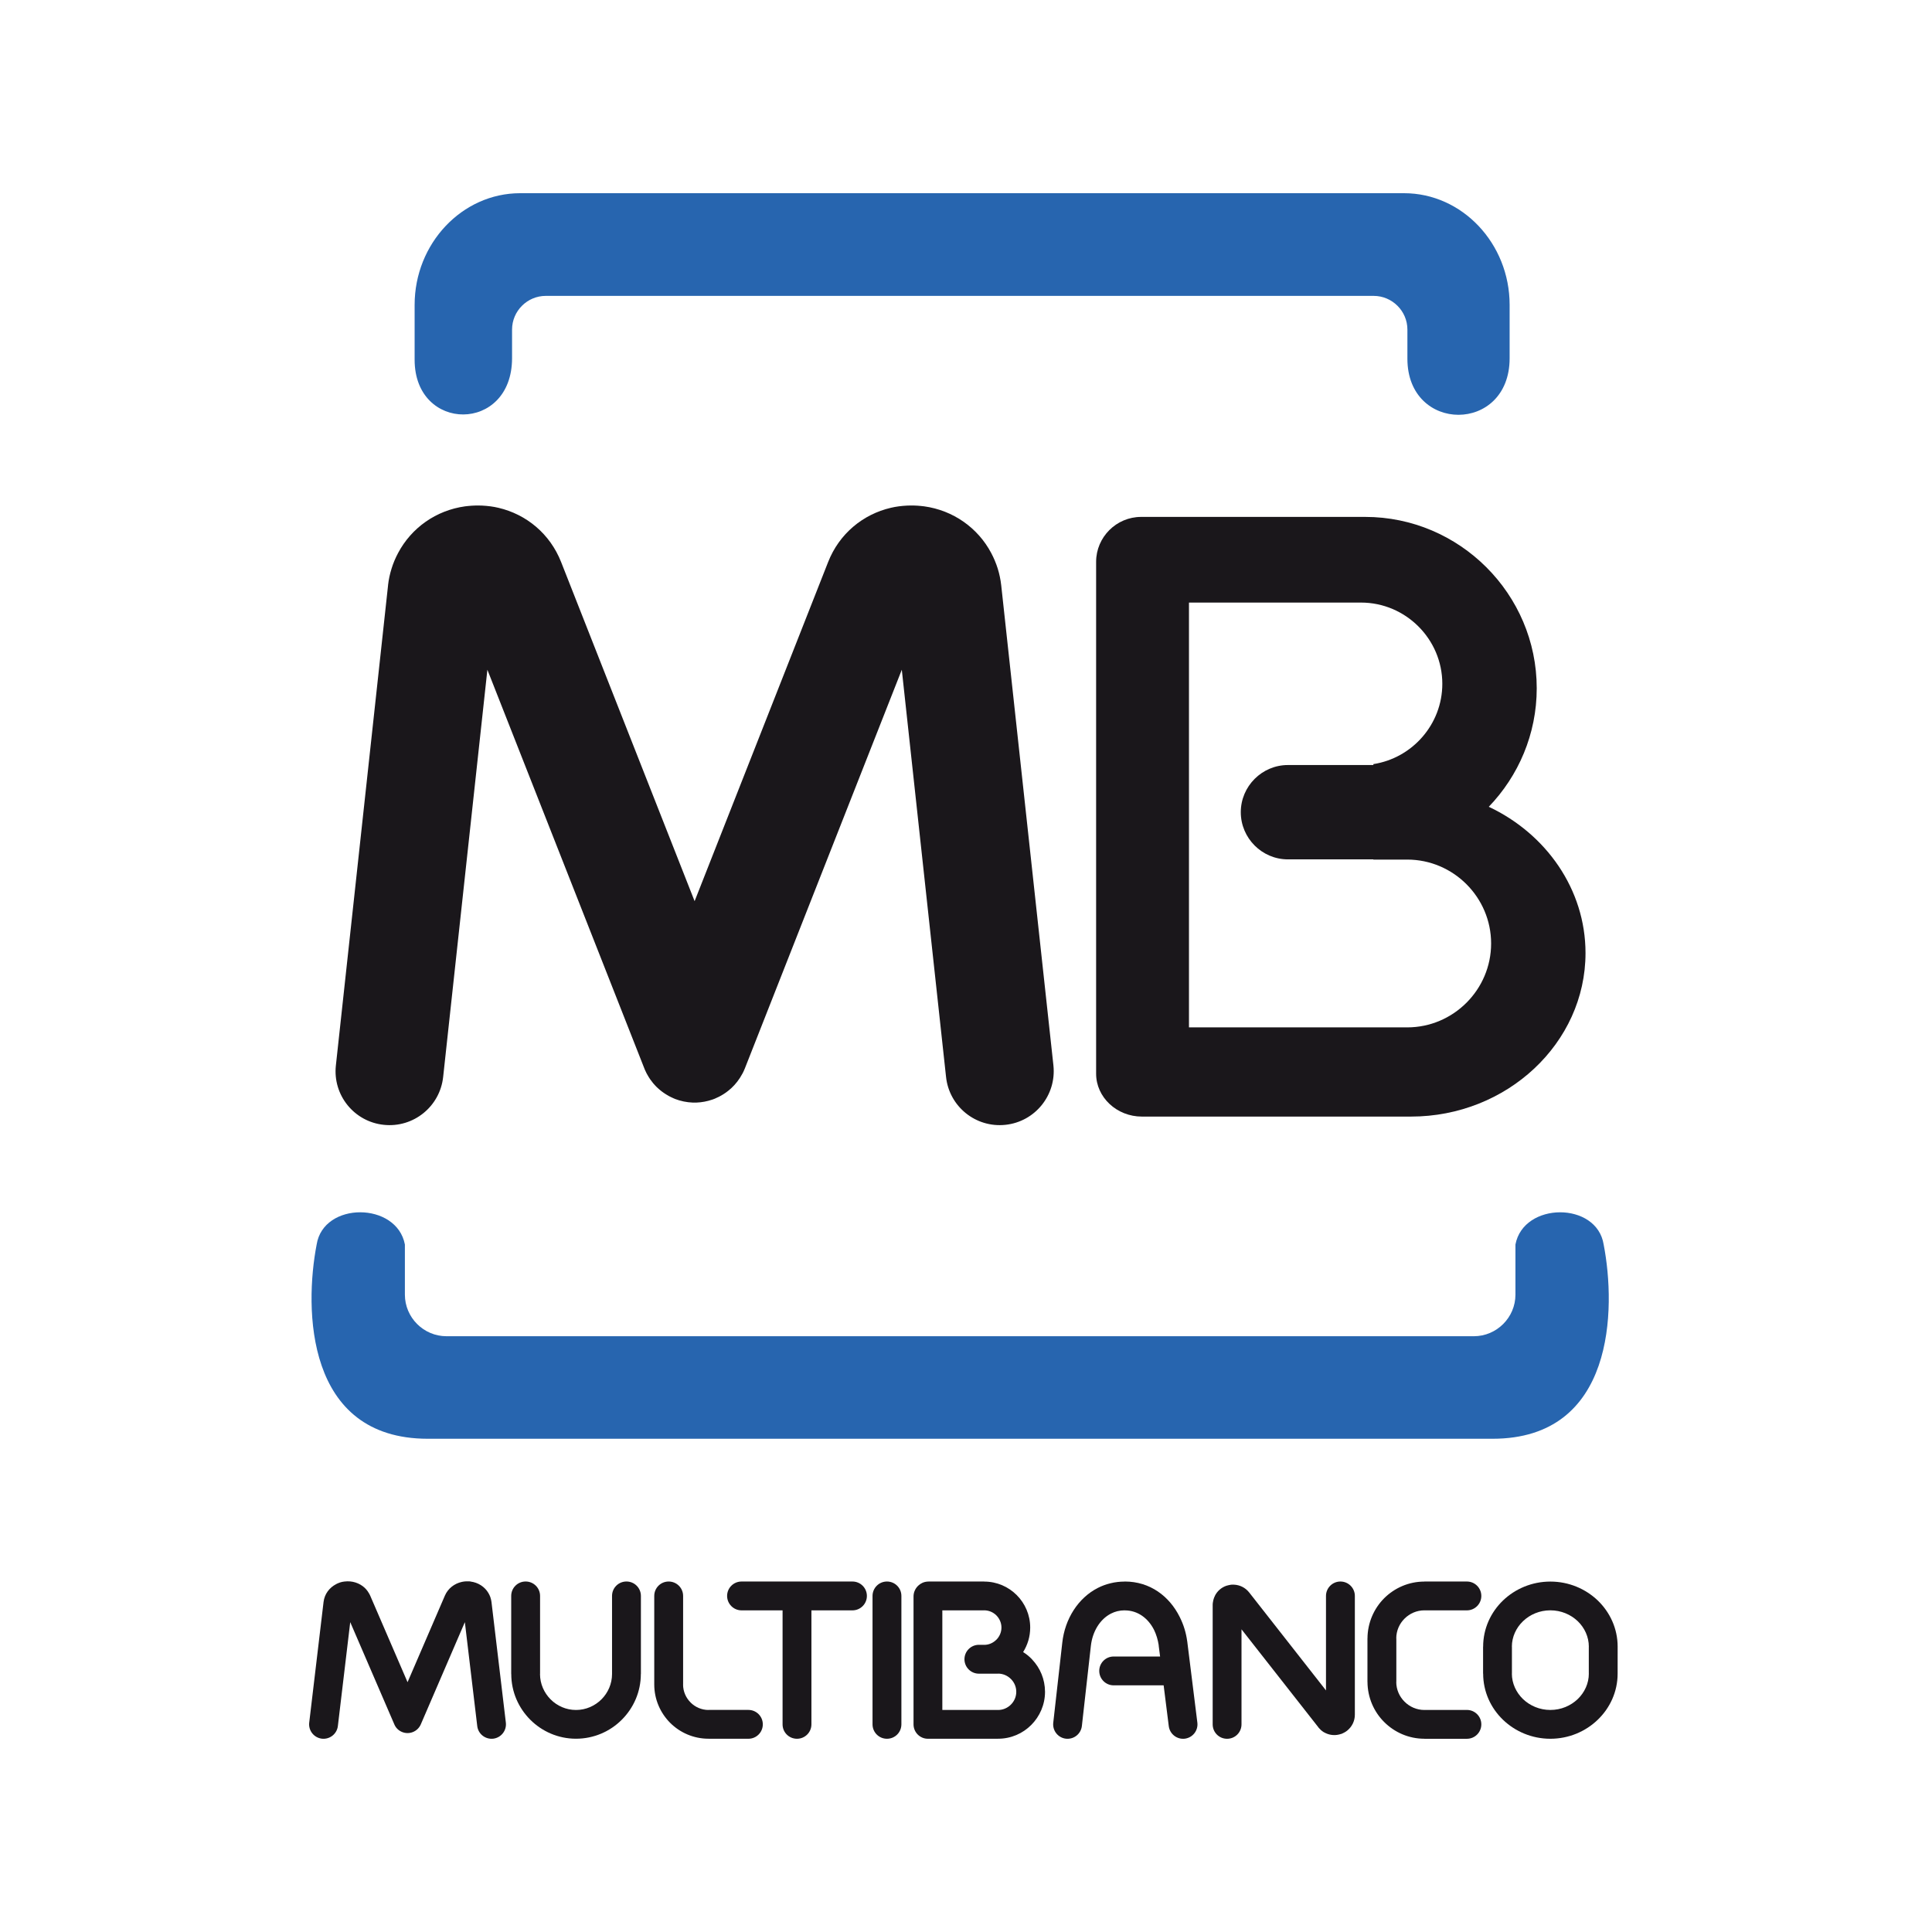
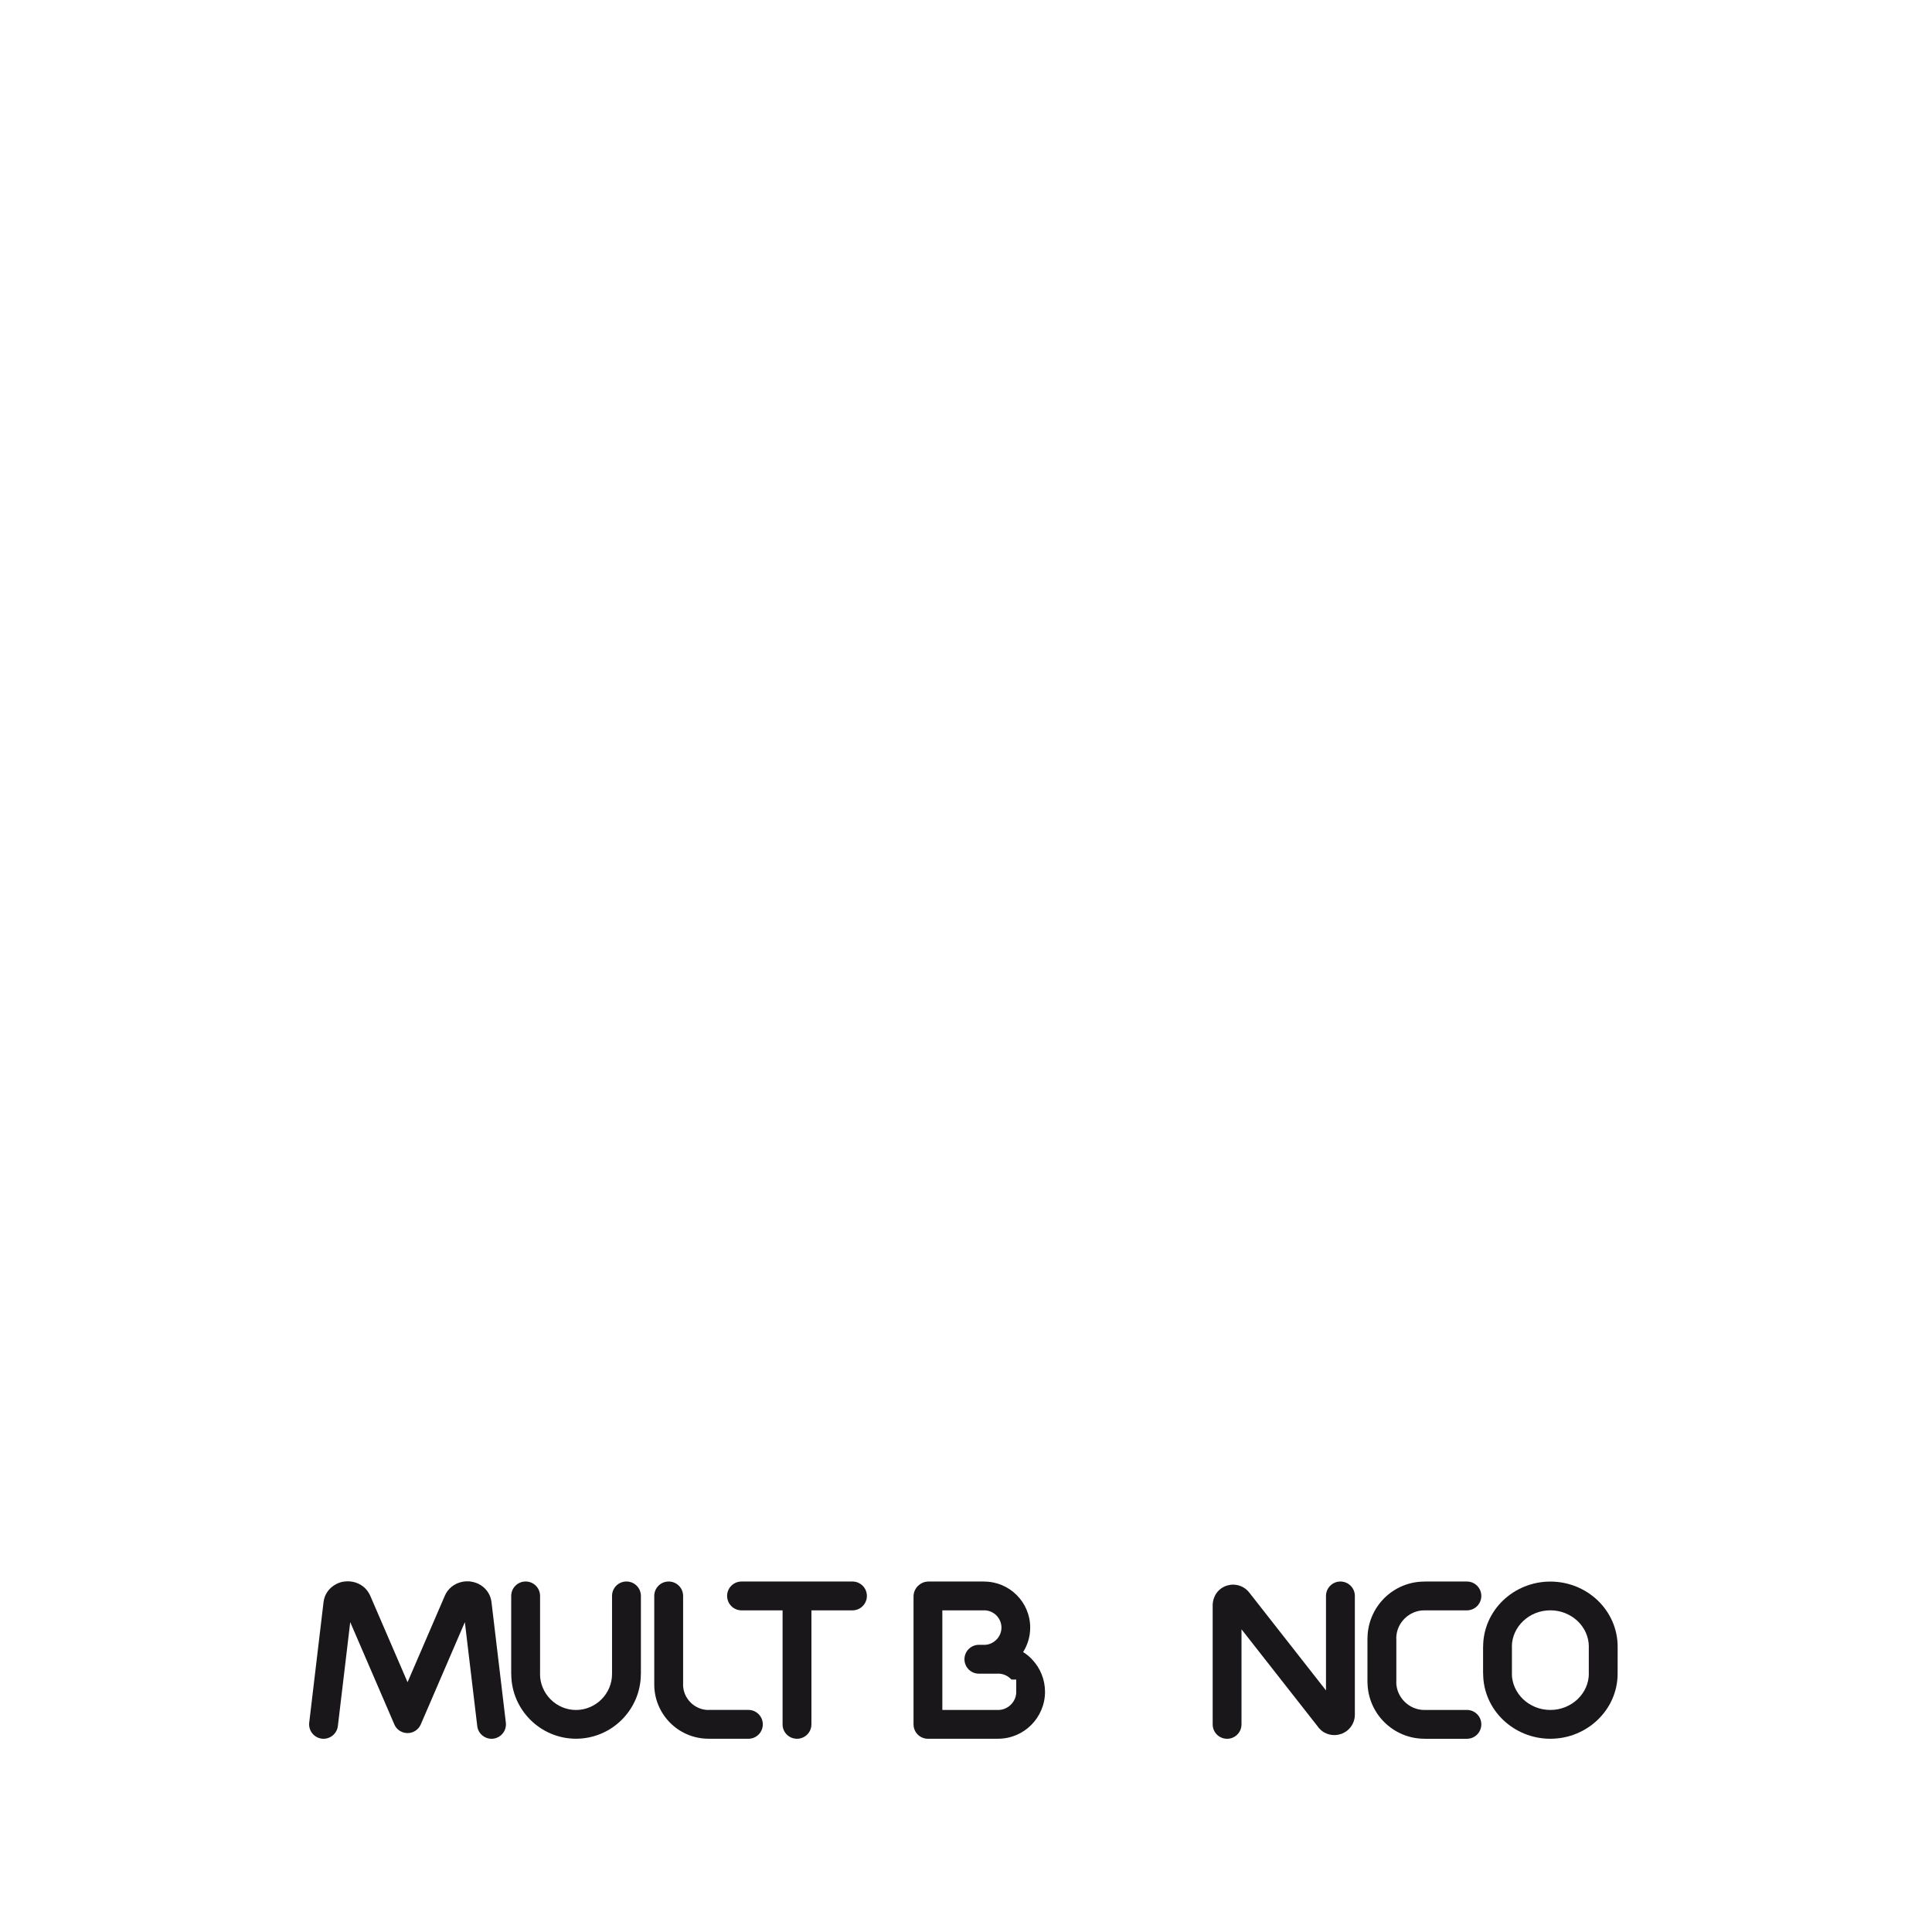
<svg xmlns="http://www.w3.org/2000/svg" width="100" height="100" viewBox="0 0 100 100" fill="none">
  <rect width="100" height="100" fill="white" />
-   <path d="M70.662 26.755H59.064C57.784 26.755 56.735 27.801 56.735 29.08V55.576C56.735 56.795 57.802 57.794 59.103 57.794H73.031C78.001 57.794 82.066 53.986 82.066 49.33C82.066 46.028 80.019 43.151 77.059 41.759C78.594 40.162 79.541 37.999 79.541 35.624C79.541 30.745 75.545 26.755 70.662 26.755ZM77.18 48.835C77.18 51.222 75.227 53.177 72.838 53.177H61.541V31.189H70.446C72.76 31.189 74.654 33.083 74.654 35.394C74.654 37.491 73.097 39.241 71.085 39.55V39.598H66.663C65.32 39.598 64.223 40.697 64.223 42.039C64.223 43.382 65.32 44.481 66.663 44.481H71.085V44.492H72.838C75.227 44.492 77.18 46.446 77.18 48.835Z" fill="#1A171B" />
  <path d="M29.817 89.998L29.817 89.996C30.74 89.995 31.579 89.619 32.183 89.014C32.793 88.406 33.17 87.568 33.17 86.645H33.173V86.644V82.604C33.173 82.191 32.838 81.858 32.425 81.858C32.013 81.858 31.679 82.191 31.679 82.604V86.644V86.645C31.679 87.155 31.47 87.621 31.131 87.959C30.793 88.296 30.327 88.508 29.817 88.508V88.505H29.813V88.508C29.303 88.508 28.838 88.298 28.501 87.961C28.162 87.621 27.951 87.155 27.951 86.645H27.954V86.644V82.604C27.954 82.191 27.619 81.858 27.207 81.858C26.793 81.858 26.46 82.191 26.46 82.604V86.644V86.645H26.463C26.463 87.568 26.839 88.403 27.444 89.01C28.051 89.618 28.89 89.996 29.812 89.996V89.998H29.817Z" fill="#1A171B" />
  <path d="M38.735 89.998C39.149 89.998 39.483 89.666 39.483 89.251C39.483 88.839 39.15 88.505 38.735 88.505H36.672V88.508C36.313 88.508 35.983 88.359 35.745 88.121C35.505 87.88 35.356 87.552 35.356 87.194H35.358V87.191V82.605C35.358 82.192 35.023 81.859 34.61 81.859C34.197 81.859 33.864 82.192 33.864 82.605V87.191V87.194C33.866 87.966 34.181 88.664 34.686 89.173C35.194 89.68 35.898 89.996 36.67 89.996V89.998H38.735Z" fill="#1A171B" />
-   <path d="M19.864 58.221C21.399 58.385 22.774 57.274 22.938 55.739L25.227 34.666L33.347 55.291L33.363 55.329L33.365 55.337L33.381 55.374L33.398 55.411L33.411 55.439L33.427 55.472L33.443 55.505L33.451 55.524L33.478 55.576L33.48 55.58L33.505 55.623L33.519 55.648C33.605 55.803 33.703 55.943 33.813 56.075L33.823 56.085C33.849 56.117 33.877 56.148 33.906 56.178L33.908 56.18C33.928 56.203 33.951 56.226 33.974 56.25C33.998 56.272 34.02 56.294 34.044 56.316C34.074 56.346 34.107 56.374 34.139 56.4L34.148 56.408C34.28 56.519 34.423 56.618 34.576 56.704L34.602 56.719L34.643 56.742L34.65 56.746L34.7 56.771L34.719 56.78L34.754 56.797L34.785 56.812L34.815 56.825L34.85 56.843L34.887 56.858L34.897 56.861L34.933 56.879C35.234 56.995 35.544 57.057 35.85 57.069L35.885 57.07H35.923H35.95H35.979H36.019L36.052 57.069C36.327 57.058 36.603 57.007 36.872 56.914L36.892 56.907L36.931 56.893L36.954 56.883L36.969 56.879L36.996 56.867L37.024 56.856L37.052 56.842L37.087 56.825L37.117 56.812L37.151 56.796L37.183 56.782L37.205 56.771L37.255 56.746L37.256 56.744L37.309 56.716L37.322 56.709C37.498 56.61 37.66 56.495 37.804 56.365L37.847 56.328L37.855 56.321C38.079 56.113 38.271 55.865 38.421 55.582L38.43 55.567L38.451 55.527L38.461 55.506L38.481 55.467L38.493 55.441L38.512 55.399L38.514 55.388L38.535 55.345L38.558 55.291V55.289L38.566 55.27L46.677 34.666L48.967 55.739C49.13 57.274 50.506 58.385 52.039 58.221C53.575 58.06 54.687 56.683 54.525 55.148L51.824 30.305L51.823 30.299L51.822 30.289C51.79 29.999 51.729 29.711 51.642 29.428C51.556 29.154 51.443 28.884 51.303 28.62C50.614 27.324 49.343 26.416 47.831 26.207H47.827C47.775 26.2 47.725 26.196 47.674 26.19C47.438 26.165 47.199 26.159 46.968 26.169L46.957 26.17V26.169C46.654 26.184 46.372 26.221 46.112 26.283C44.667 26.619 43.44 27.624 42.864 29.09L35.953 46.644L29.043 29.09C28.465 27.624 27.239 26.619 25.794 26.283C25.536 26.221 25.252 26.184 24.951 26.169V26.17L24.94 26.169C24.709 26.159 24.473 26.166 24.235 26.19C24.184 26.196 24.133 26.2 24.082 26.207H24.078C22.563 26.416 21.296 27.324 20.607 28.62C20.466 28.884 20.352 29.154 20.268 29.428C20.179 29.711 20.118 29.999 20.085 30.289H20.087L20.085 30.299V30.305L17.385 55.148C17.217 56.683 18.33 58.06 19.864 58.221Z" fill="#1A171B" />
  <path d="M16.659 89.994C17.068 90.04 17.439 89.749 17.488 89.339L18.128 83.962L20.41 89.252C20.481 89.423 20.616 89.564 20.8 89.643C21.179 89.806 21.617 89.631 21.781 89.252L24.061 83.962L24.702 89.339C24.749 89.749 25.121 90.04 25.531 89.994C25.938 89.943 26.231 89.574 26.183 89.163L25.439 82.919L25.438 82.914C25.435 82.88 25.428 82.847 25.421 82.814C25.41 82.764 25.398 82.716 25.381 82.669C25.353 82.595 25.322 82.522 25.281 82.456C25.091 82.133 24.752 81.909 24.353 81.86H24.35V81.858L24.345 81.855C24.326 81.853 24.306 81.852 24.29 81.851L24.285 81.85C24.233 81.847 24.179 81.847 24.123 81.85C24.051 81.852 23.976 81.864 23.903 81.879C23.518 81.965 23.19 82.216 23.028 82.587L21.095 87.07L19.16 82.587C19.149 82.558 19.134 82.531 19.119 82.504C19.093 82.456 19.063 82.409 19.031 82.363C18.984 82.296 18.933 82.24 18.88 82.188C18.61 81.935 18.226 81.81 17.836 81.859L17.828 81.86H17.823C17.739 81.87 17.667 81.886 17.603 81.907C17.584 81.914 17.565 81.92 17.544 81.929C17.495 81.947 17.447 81.968 17.4 81.994C17.045 82.178 16.796 82.51 16.747 82.919L16.005 89.163C15.957 89.574 16.249 89.943 16.659 89.994Z" fill="#1A171B" />
  <path d="M41.252 89.998C41.664 89.998 41.999 89.666 41.999 89.251V83.352H44.123C44.535 83.352 44.87 83.018 44.87 82.605C44.87 82.192 44.535 81.859 44.123 81.859H41.253H38.382C37.97 81.859 37.635 82.192 37.635 82.605C37.635 83.016 37.97 83.352 38.382 83.352H40.506V89.251C40.504 89.666 40.839 89.998 41.252 89.998Z" fill="#1A171B" />
-   <path d="M45.162 82.605V89.251C45.162 89.666 45.497 89.998 45.909 89.998C46.323 89.998 46.656 89.666 46.656 89.251V82.605C46.656 82.192 46.323 81.859 45.909 81.859C45.497 81.859 45.162 82.192 45.162 82.605Z" fill="#1A171B" />
-   <path d="M56.897 86.486C56.897 86.9 57.232 87.233 57.644 87.233H60.23L60.495 89.341C60.545 89.752 60.917 90.043 61.326 89.994C61.736 89.941 62.026 89.571 61.975 89.161L61.458 85.011V85.004C61.456 84.98 61.452 84.957 61.447 84.934C61.417 84.719 61.372 84.516 61.314 84.325C61.251 84.112 61.165 83.901 61.061 83.692C60.523 82.613 59.518 81.859 58.22 81.859H58.214V81.862C57.962 81.862 57.718 81.891 57.489 81.947C57.25 82.004 57.029 82.086 56.827 82.189C55.801 82.711 55.12 83.796 54.984 85.02L54.516 89.172C54.471 89.581 54.766 89.95 55.175 89.995C55.585 90.038 55.953 89.744 55.998 89.334L56.464 85.183C56.547 84.45 56.931 83.812 57.504 83.519C57.614 83.464 57.724 83.421 57.836 83.395C57.957 83.365 58.082 83.351 58.212 83.351V83.353H58.218C58.898 83.353 59.432 83.768 59.731 84.358C59.789 84.475 59.84 84.607 59.884 84.751C59.922 84.881 59.952 85.009 59.971 85.134C59.971 85.153 59.972 85.169 59.976 85.185V85.193L60.046 85.741H57.641C57.232 85.74 56.897 86.073 56.897 86.486Z" fill="#1A171B" />
  <path d="M69.419 89.749C69.441 89.742 69.463 89.731 69.482 89.725L69.483 89.722L69.491 89.719C69.523 89.704 69.556 89.691 69.584 89.673C69.641 89.644 69.69 89.608 69.737 89.571C69.981 89.372 70.127 89.076 70.127 88.753V82.605C70.127 82.192 69.792 81.859 69.38 81.859C68.969 81.859 68.633 82.192 68.633 82.605V87.496L64.659 82.427C64.462 82.177 64.176 82.035 63.87 82.022H63.856H63.85C63.781 82.019 63.72 82.023 63.67 82.031V82.034L63.665 82.035C63.637 82.038 63.612 82.043 63.586 82.05C63.551 82.057 63.516 82.067 63.482 82.077C63.226 82.164 63.023 82.34 62.898 82.568H62.9L62.898 82.57C62.875 82.618 62.852 82.662 62.837 82.704V82.707C62.808 82.784 62.789 82.863 62.778 82.948C62.77 82.99 62.768 83.033 62.768 83.075V83.078V89.252C62.768 89.667 63.1 89.999 63.514 89.999C63.927 89.999 64.26 89.667 64.26 89.252V84.333L68.236 89.401L68.244 89.413H68.242L68.244 89.416L68.27 89.444C68.302 89.483 68.335 89.517 68.365 89.543C68.414 89.586 68.463 89.623 68.512 89.654C68.545 89.673 68.576 89.69 68.61 89.704C68.854 89.822 69.139 89.843 69.411 89.749L69.415 89.748L69.417 89.749H69.419Z" fill="#1A171B" />
  <path d="M73.727 83.352H75.926C76.338 83.352 76.673 83.018 76.673 82.605C76.673 82.192 76.338 81.859 75.926 81.859H73.727H73.724V81.862C72.914 81.862 72.181 82.192 71.647 82.722C71.114 83.256 70.785 83.994 70.781 84.805H70.779V87.053V87.055H70.781C70.785 87.865 71.113 88.602 71.644 89.131C72.176 89.664 72.914 89.997 73.727 89.997V89.999H75.926C76.338 89.999 76.673 89.667 76.673 89.252C76.673 88.84 76.338 88.506 75.926 88.506H73.727V88.508C73.329 88.508 72.965 88.345 72.7 88.08C72.434 87.817 72.27 87.453 72.27 87.055H72.274V87.053V84.806L72.27 84.805C72.27 84.408 72.433 84.043 72.699 83.779C72.964 83.514 73.329 83.351 73.724 83.351V83.353L73.727 83.352Z" fill="#1A171B" />
  <path d="M80.247 81.862V81.859H80.244V81.862C79.294 81.862 78.428 82.236 77.797 82.839C77.161 83.45 76.767 84.298 76.767 85.232H76.764V85.234V86.626L76.768 86.627C76.768 87.561 77.162 88.408 77.797 89.018C78.427 89.622 79.294 89.998 80.246 89.998V90H80.248L80.249 89.998C81.2 89.997 82.067 89.623 82.695 89.018C83.333 88.408 83.728 87.561 83.728 86.626L83.729 85.234V85.23C83.729 84.296 83.333 83.449 82.697 82.838C82.065 82.235 81.199 81.862 80.247 81.862ZM82.238 86.624C82.238 87.134 82.017 87.603 81.662 87.944C81.3 88.291 80.799 88.507 80.248 88.507V88.505H80.247H80.245V88.507C79.694 88.507 79.193 88.291 78.83 87.944C78.476 87.601 78.255 87.134 78.254 86.626H78.257V85.233V85.231H78.254C78.255 84.722 78.476 84.253 78.831 83.913C79.193 83.565 79.694 83.35 80.244 83.35V83.352H80.247V83.35C80.799 83.35 81.3 83.565 81.664 83.913C82.017 84.253 82.237 84.722 82.238 85.23H82.236V85.233V86.624H82.238Z" fill="#1A171B" />
-   <path d="M50.942 81.859H48.063H48.061V81.861C48.047 81.859 48.032 81.861 48.017 81.862C47.82 81.873 47.654 81.953 47.527 82.074L47.517 82.084C47.444 82.154 47.384 82.242 47.343 82.34C47.304 82.43 47.284 82.532 47.284 82.637V85.882V89.251C47.284 89.666 47.618 89.998 48.029 89.998H51.661H51.663V89.996C52.332 89.996 52.939 89.724 53.376 89.285C53.815 88.844 54.09 88.237 54.09 87.567H54.095V87.563H54.09C54.088 86.919 53.837 86.332 53.426 85.898C53.411 85.882 53.397 85.865 53.38 85.848C53.252 85.721 53.109 85.605 52.957 85.511C53.188 85.143 53.323 84.709 53.323 84.243C53.323 83.586 53.055 82.99 52.625 82.561C52.196 82.13 51.599 81.862 50.943 81.862L50.942 81.859ZM51.57 83.61C51.733 83.775 51.835 83.997 51.835 84.242C51.835 84.487 51.733 84.71 51.572 84.873L51.57 84.875V84.873C51.419 85.022 51.224 85.119 51.007 85.135H50.943H50.941H50.667C50.255 85.135 49.92 85.47 49.92 85.883C49.92 86.294 50.255 86.629 50.667 86.629H50.941H50.943H51.661V86.626C51.916 86.626 52.154 86.733 52.325 86.905L52.352 86.932C52.507 87.1 52.602 87.324 52.602 87.564H52.6V87.569H52.602C52.602 87.825 52.496 88.06 52.324 88.23C52.154 88.402 51.916 88.508 51.662 88.508V88.506H51.66H48.775V85.883V83.352H50.94L50.941 83.35C51.185 83.35 51.408 83.45 51.57 83.61Z" fill="#1A171B" />
-   <path fill-rule="evenodd" clip-rule="evenodd" d="M29.912 10H70.529H72.675C75.679 10 78.138 12.601 78.138 15.781V18.543C78.138 22.449 72.847 22.434 72.847 18.569V17.058C72.847 16.1 72.059 15.315 71.101 15.315H28.248C27.29 15.315 26.504 16.1 26.504 17.059V18.538C26.504 22.424 21.461 22.395 21.461 18.622V15.781C21.461 12.601 23.92 10 26.923 10H29.912ZM49.52 74.47H77.253C83.586 74.47 83.65 67.738 83.005 64.416C82.653 62.184 78.857 62.201 78.439 64.416V67.01C78.439 68.193 77.469 69.163 76.285 69.163H49.52H47.38H23.11C21.925 69.163 20.957 68.193 20.957 67.01V64.416C20.538 62.201 16.742 62.183 16.39 64.416C15.747 67.739 15.809 74.47 22.142 74.47H47.38H49.52Z" fill="#2765AF" />
+   <path d="M50.942 81.859H48.063H48.061V81.861C48.047 81.859 48.032 81.861 48.017 81.862C47.82 81.873 47.654 81.953 47.527 82.074L47.517 82.084C47.444 82.154 47.384 82.242 47.343 82.34C47.304 82.43 47.284 82.532 47.284 82.637V85.882V89.251C47.284 89.666 47.618 89.998 48.029 89.998H51.661H51.663V89.996C52.332 89.996 52.939 89.724 53.376 89.285C53.815 88.844 54.09 88.237 54.09 87.567H54.095V87.563H54.09C54.088 86.919 53.837 86.332 53.426 85.898C53.411 85.882 53.397 85.865 53.38 85.848C53.252 85.721 53.109 85.605 52.957 85.511C53.188 85.143 53.323 84.709 53.323 84.243C53.323 83.586 53.055 82.99 52.625 82.561C52.196 82.13 51.599 81.862 50.943 81.862L50.942 81.859ZM51.57 83.61C51.733 83.775 51.835 83.997 51.835 84.242C51.835 84.487 51.733 84.71 51.572 84.873L51.57 84.875V84.873C51.419 85.022 51.224 85.119 51.007 85.135H50.943H50.941H50.667C50.255 85.135 49.92 85.47 49.92 85.883C49.92 86.294 50.255 86.629 50.667 86.629H50.941H50.943H51.661V86.626C51.916 86.626 52.154 86.733 52.325 86.905L52.352 86.932H52.6V87.569H52.602C52.602 87.825 52.496 88.06 52.324 88.23C52.154 88.402 51.916 88.508 51.662 88.508V88.506H51.66H48.775V85.883V83.352H50.94L50.941 83.35C51.185 83.35 51.408 83.45 51.57 83.61Z" fill="#1A171B" />
</svg>